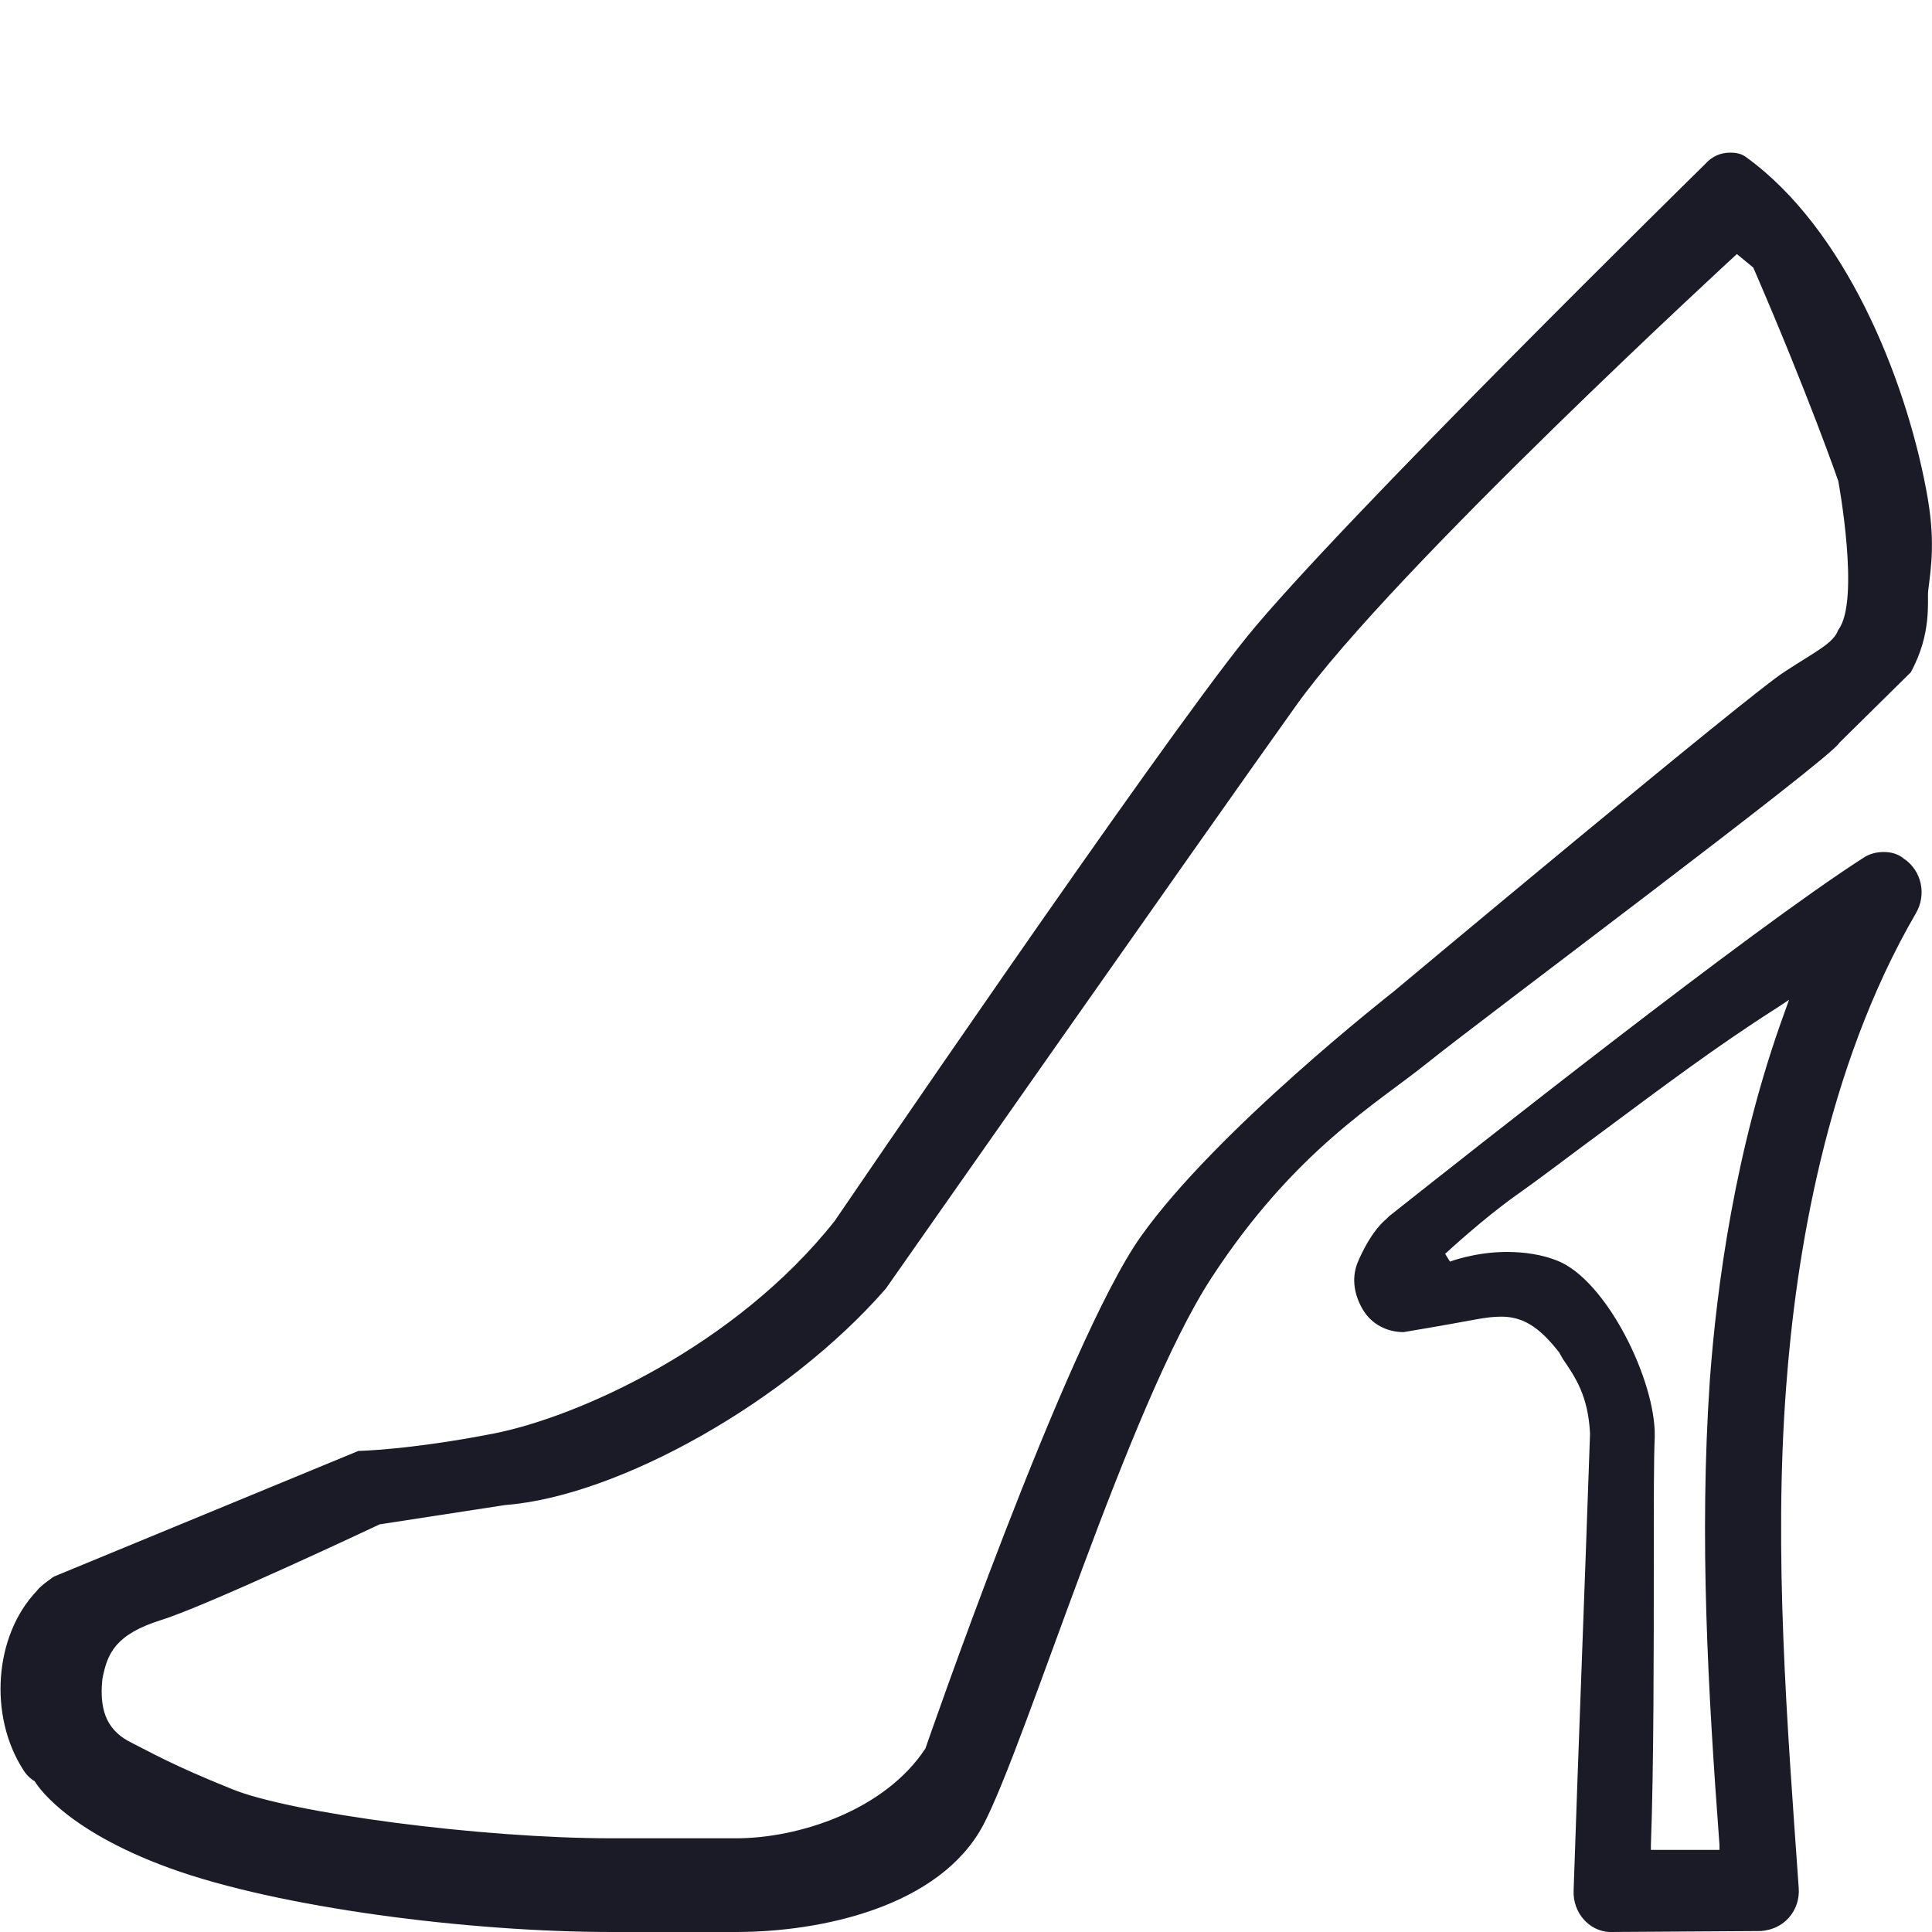
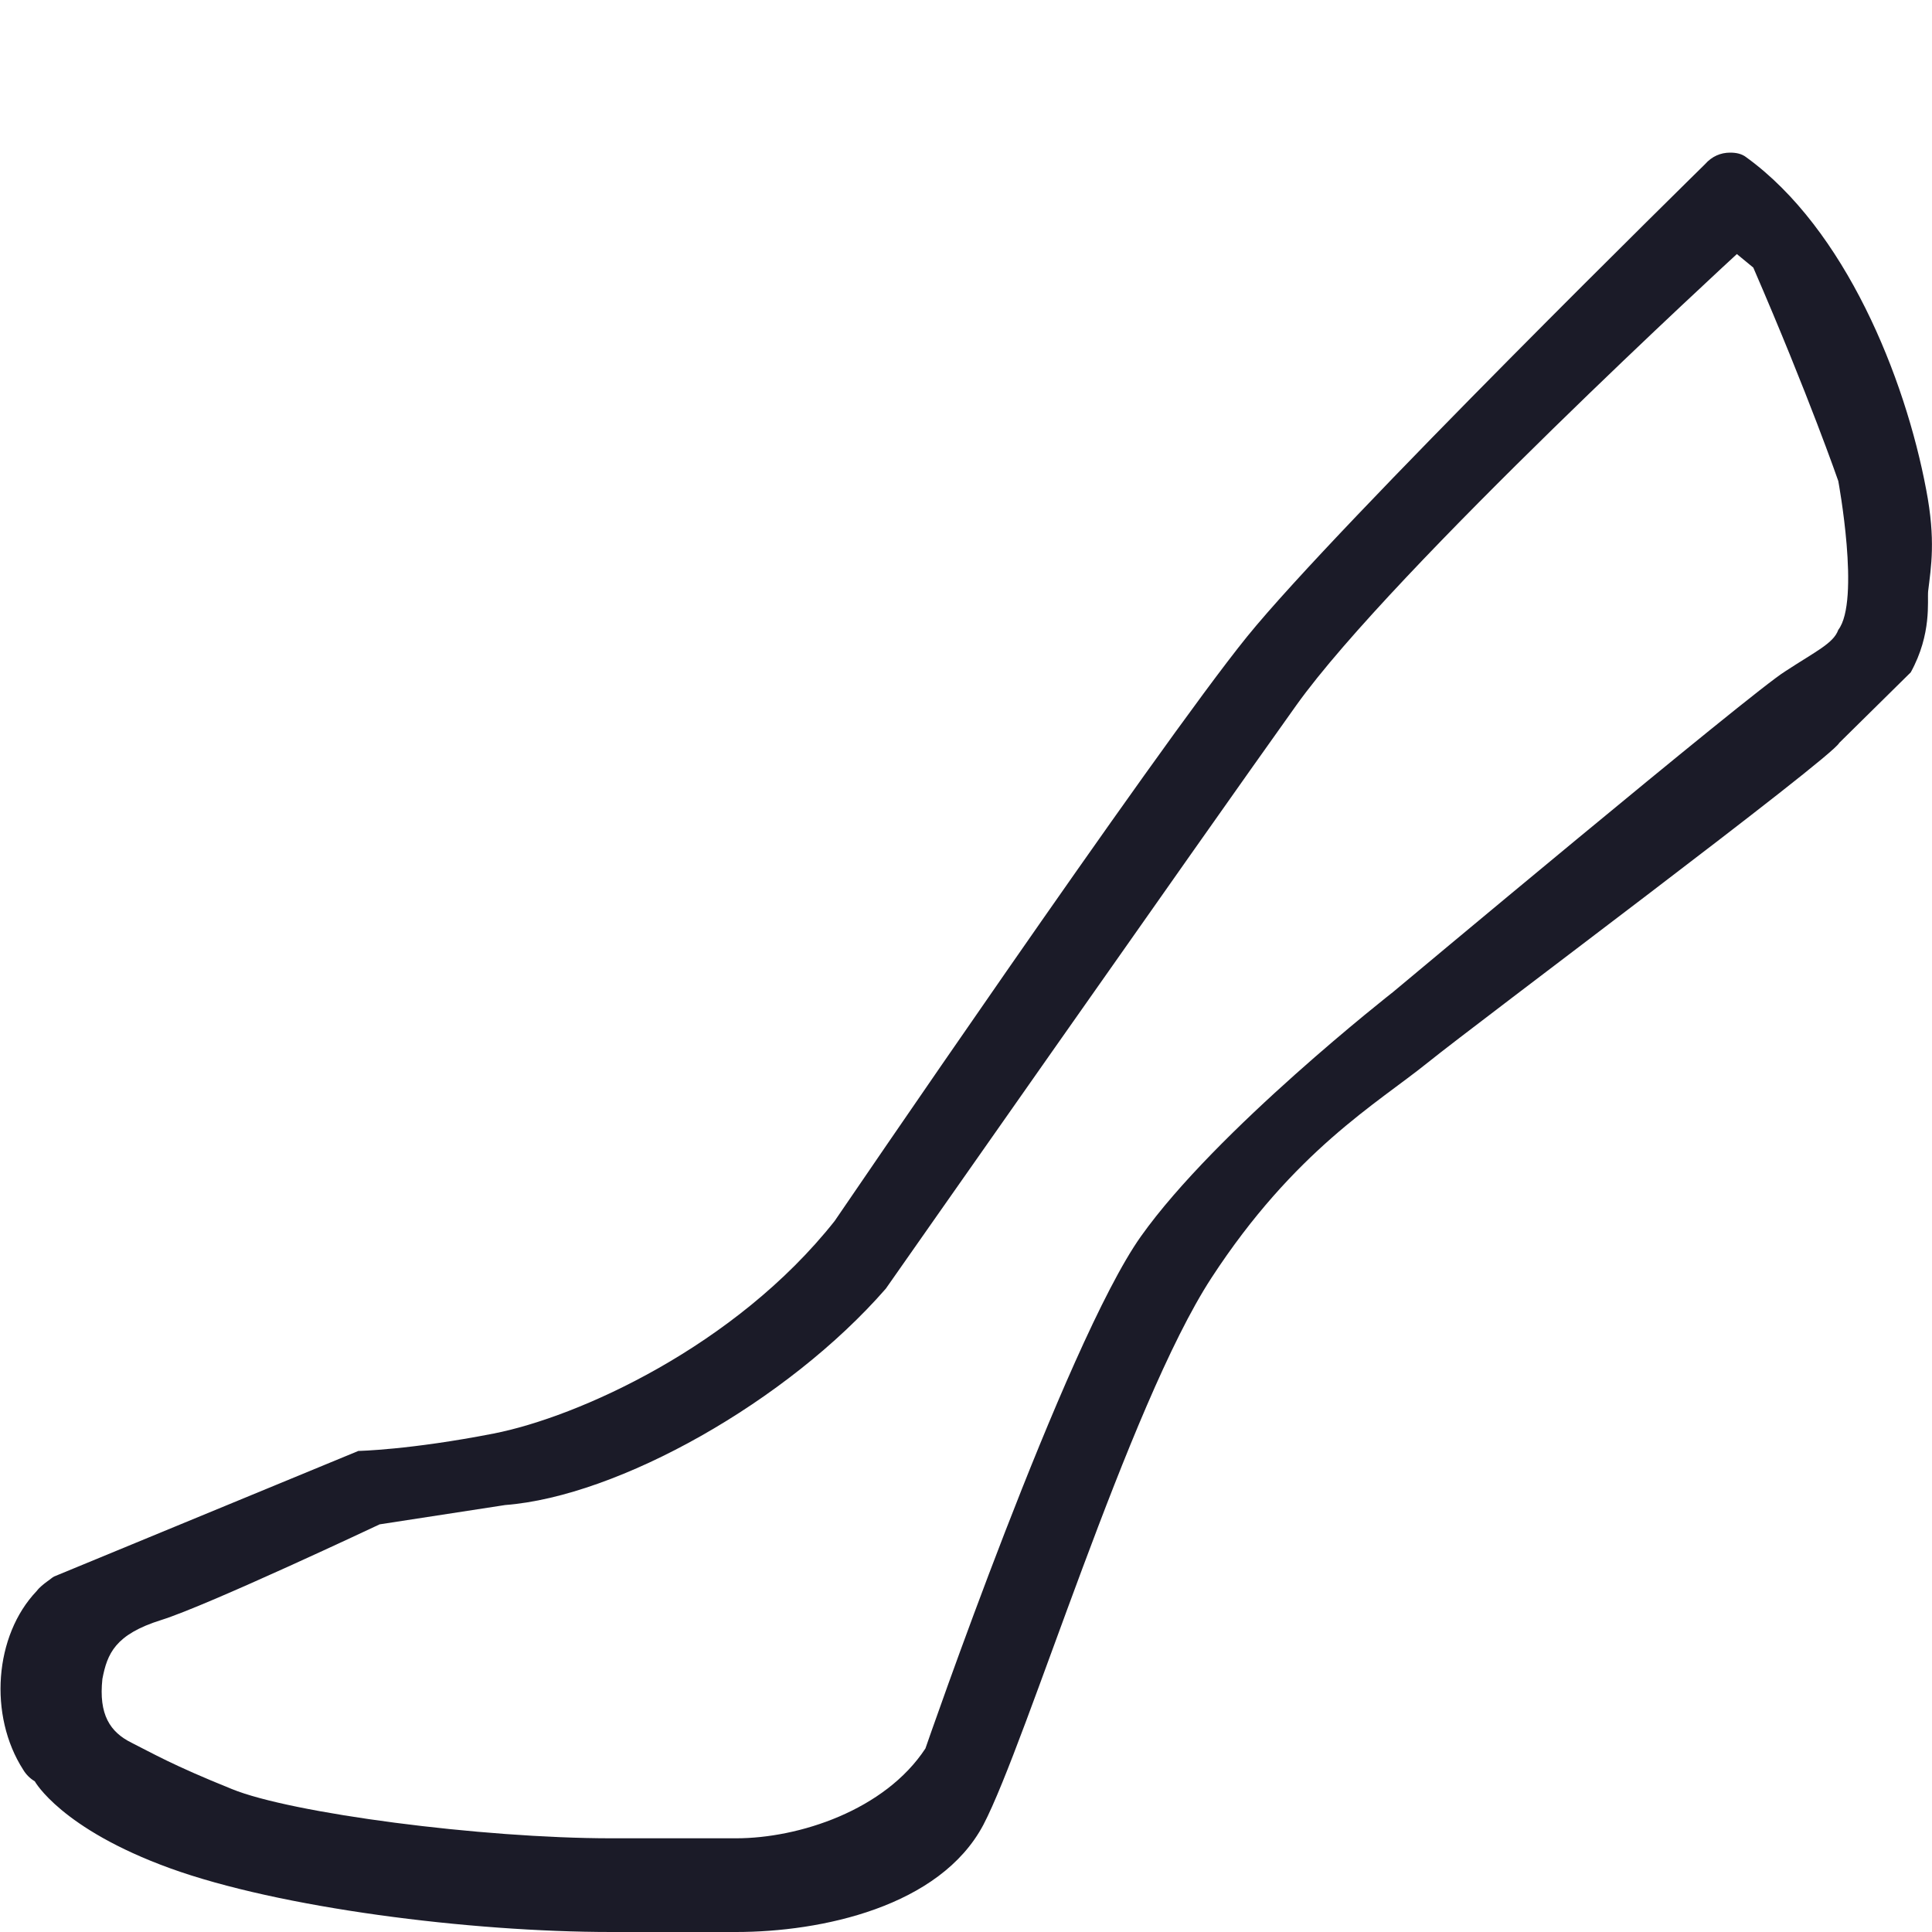
<svg xmlns="http://www.w3.org/2000/svg" t="1719839692785" class="icon" viewBox="0 0 1024 1024" version="1.1" p-id="79322" width="256" height="256">
  <path d="M324.096 1024c-75.264 0-176.128-12.8-233.984-33.792s-71.68-46.08-71.68-46.08c-2.56-1.536-4.608-3.584-6.144-6.144-18.432-28.672-15.36-71.168 7.168-94.72 1.536-2.048 3.584-3.584 5.632-5.12 1.536-1.024 2.56-2.048 3.584-2.56l161.28-66.56s27.136-0.512 71.68-9.216 128-46.08 180.736-112.64c0 0 170.496-250.368 218.624-309.76S903.68 87.04 903.68 87.04c3.584-4.096 8.192-6.144 13.312-6.144 3.072 0 6.144 0.512 8.704 2.56 52.224 37.888 83.968 116.224 95.232 176.128 5.12 26.624 2.56 40.96 1.024 53.76-0.512 5.12 2.048 22.528-9.216 43.008l-37.888 37.376c-3.584 7.68-191.488 147.968-218.112 169.472s-70.656 46.592-114.688 114.176-97.792 245.76-120.832 289.792C498.176 1010.688 435.2 1024 390.144 1024H324.096zM122.88 948.224c31.232 12.8 132.096 26.112 201.216 26.112h66.048c33.28 0 78.848-14.848 100.352-47.616 0 0 74.24-215.04 114.176-271.36s133.632-129.536 133.632-129.536 190.976-159.744 207.872-169.984c16.384-10.752 25.6-14.848 28.16-22.016 11.776-15.36 0-78.848 0-78.848s-15.36-44.544-45.056-113.152l-8.704-7.168S738.304 302.08 687.104 373.76s-217.6 309.248-217.6 309.248c-52.224 59.904-141.824 110.08-201.728 114.688-29.696 4.608-66.56 10.24-66.56 10.24s-91.136 43.008-115.712 50.688-28.672 17.92-31.232 31.232c-2.048 18.944 4.096 28.16 15.36 33.792s21.504 11.776 53.248 24.576z" fill="#1b1b28" p-id="79323" />
-   <path d="M853.504 1024h-0.512c-10.752-0.512-19.456-10.24-18.944-22.016 2.56-76.8 5.632-153.088 8.704-242.176-1.024-19.968-7.68-29.696-14.336-39.424l-2.048-3.584c-10.752-13.824-19.456-18.944-30.72-18.944-4.096 0-8.192 0.512-13.824 1.536-16.384 3.072-37.888 6.656-37.888 6.656-8.704 0-16.896-4.096-21.504-11.776s-6.144-16.384-3.072-24.576c0 0 6.144-15.872 15.36-23.552l1.536-1.536c44.032-34.816 191.488-151.552 251.392-189.952 3.072-2.048 6.656-3.072 10.752-3.072s7.68 1.024 10.752 3.584c9.216 6.144 12.288 18.944 6.144 29.184-47.616 81.92-63.488 181.76-68.608 250.88-6.656 88.064 0.512 178.176 6.656 265.216 0.512 6.144-1.536 11.776-5.12 15.872-4.096 4.608-9.216 6.656-14.848 7.168l-79.872 0.512zM798.72 663.552c9.728 0 18.944 1.536 26.624 4.608 26.112 10.24 52.224 63.488 51.712 93.184-0.512 10.752-0.512 34.304-0.512 63.488 0 50.176 0 112.128-1.536 153.088v2.56h36.352v-2.56c-6.144-82.432-10.752-163.328-5.12-246.272 3.584-49.152 13.312-122.88 39.424-194.56l2.56-7.168-6.144 4.096c-32.256 20.48-61.44 42.496-95.232 67.584-13.312 9.728-27.136 20.48-43.008 31.744-17.408 12.288-37.376 30.72-37.888 31.232l2.56 4.096s13.312-5.12 30.208-5.12z" fill="#1b1b28" p-id="79324" />
</svg>